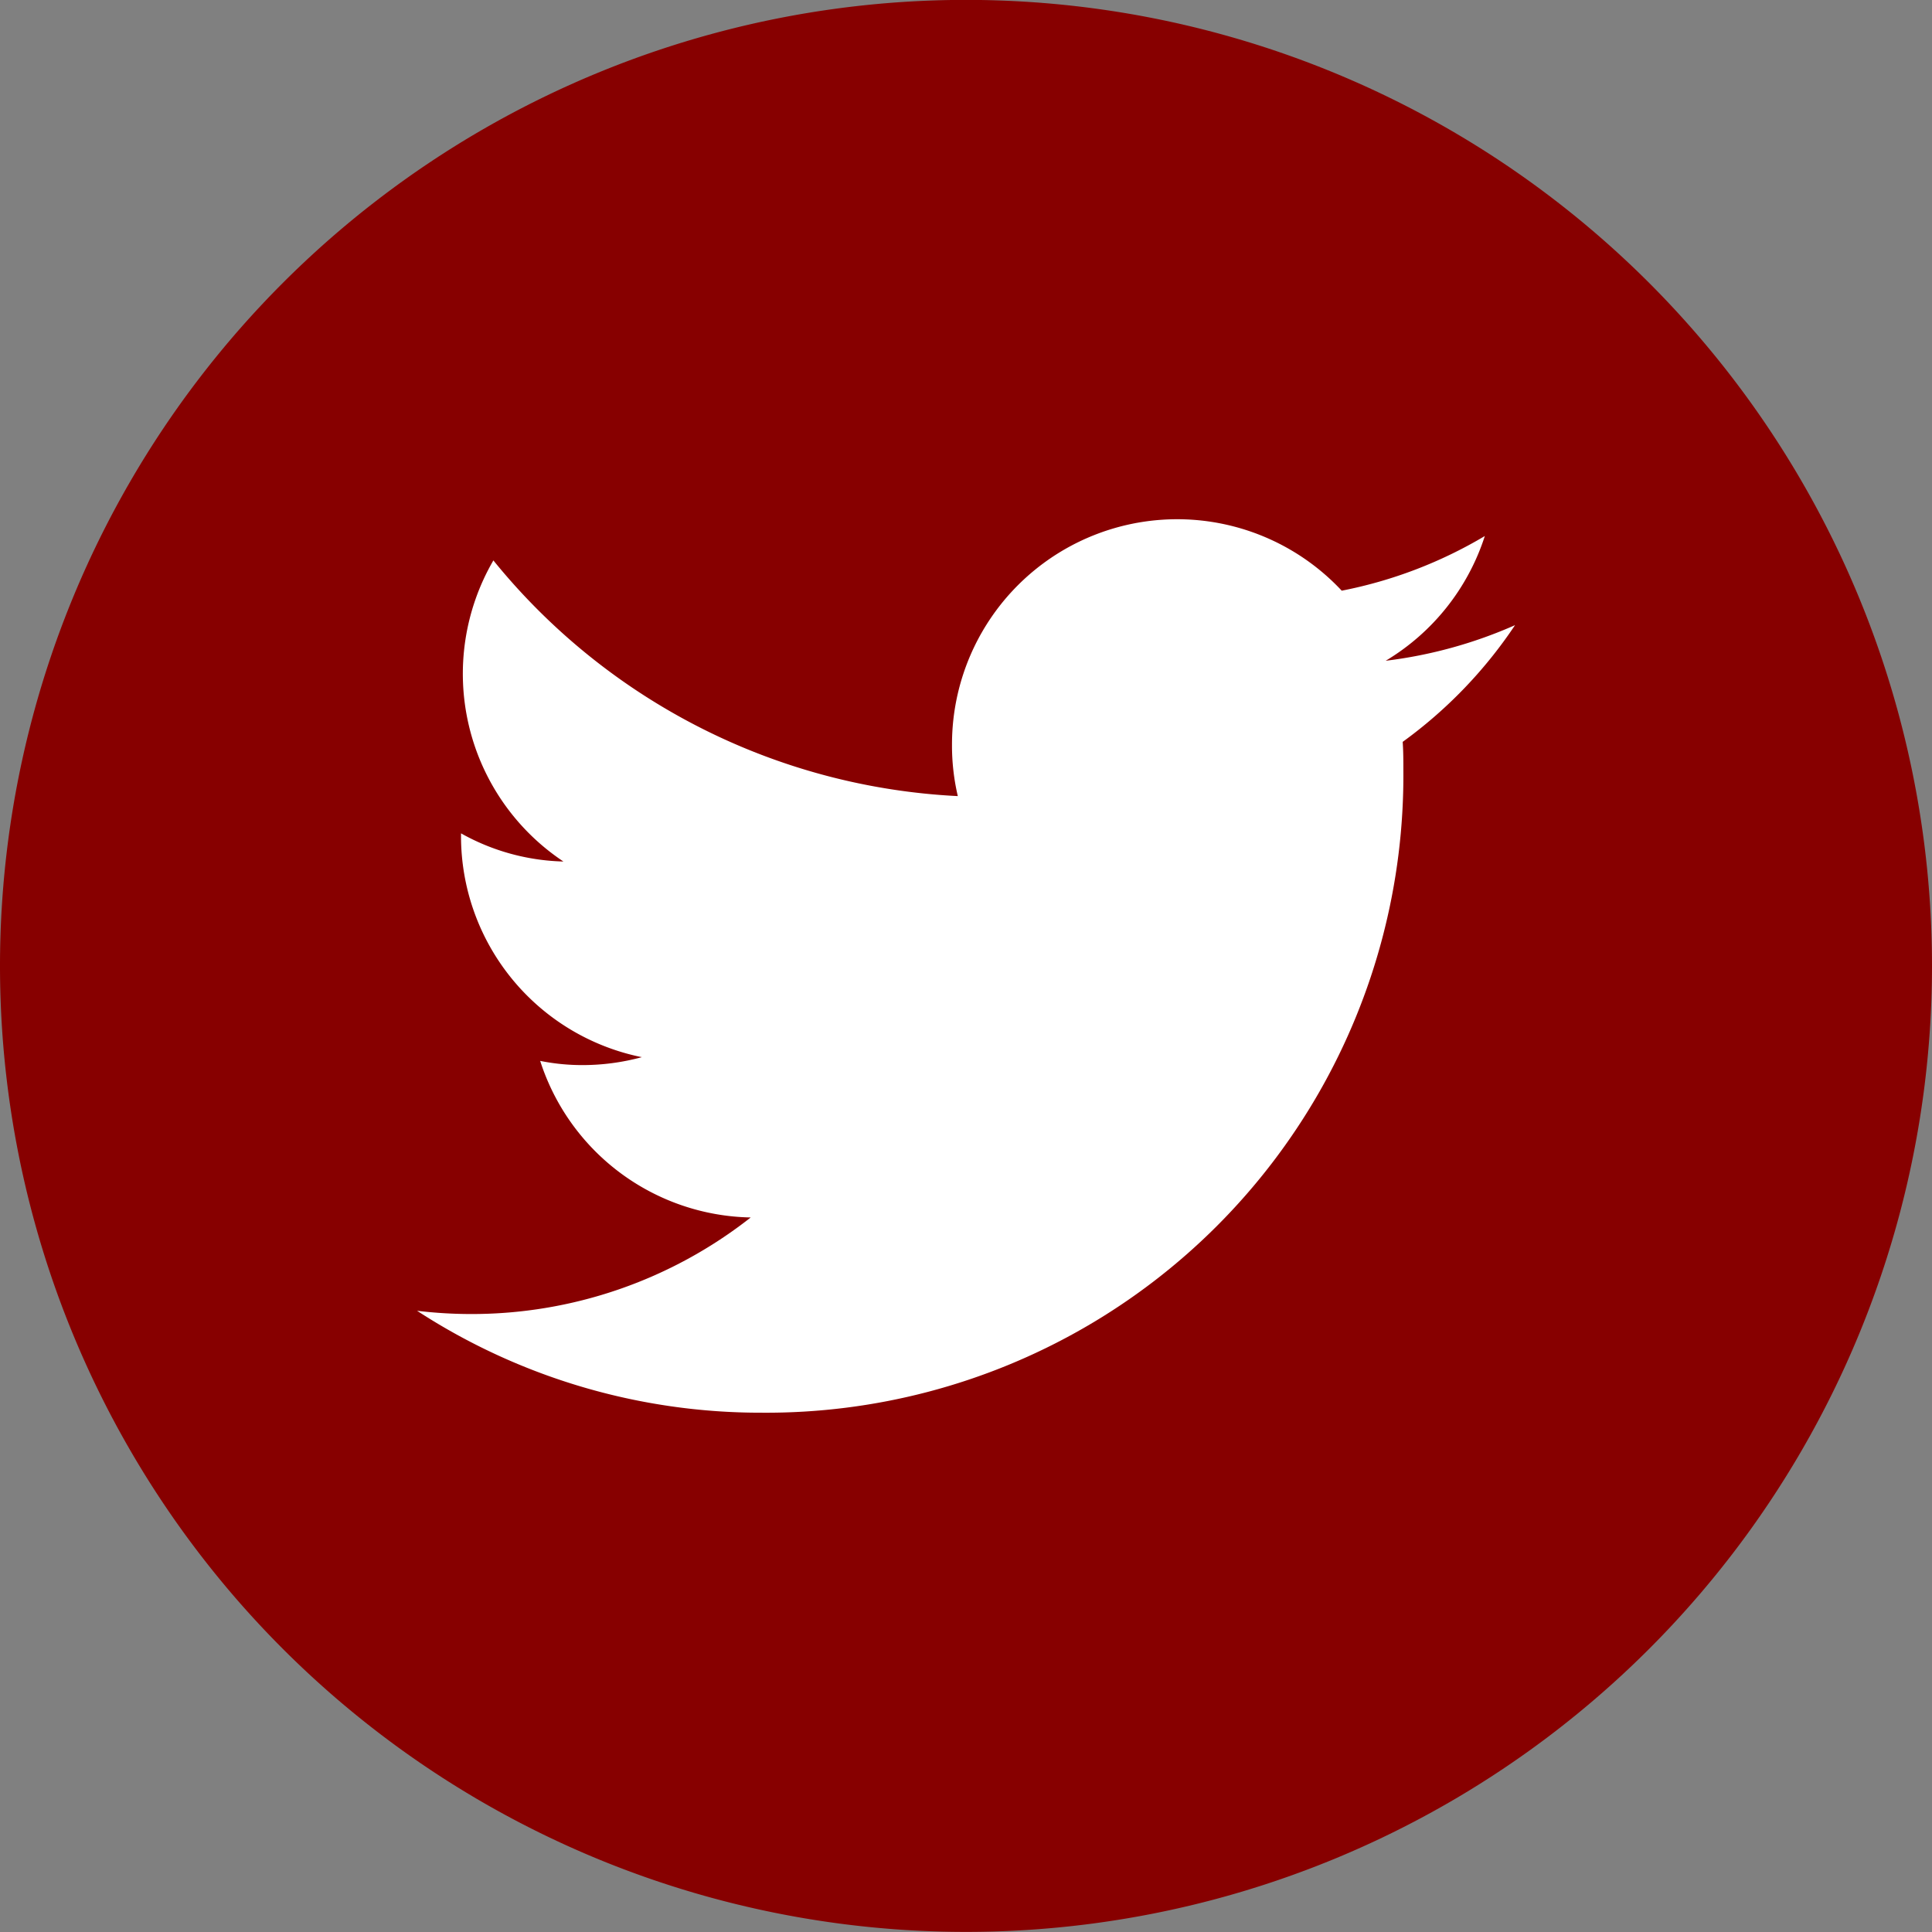
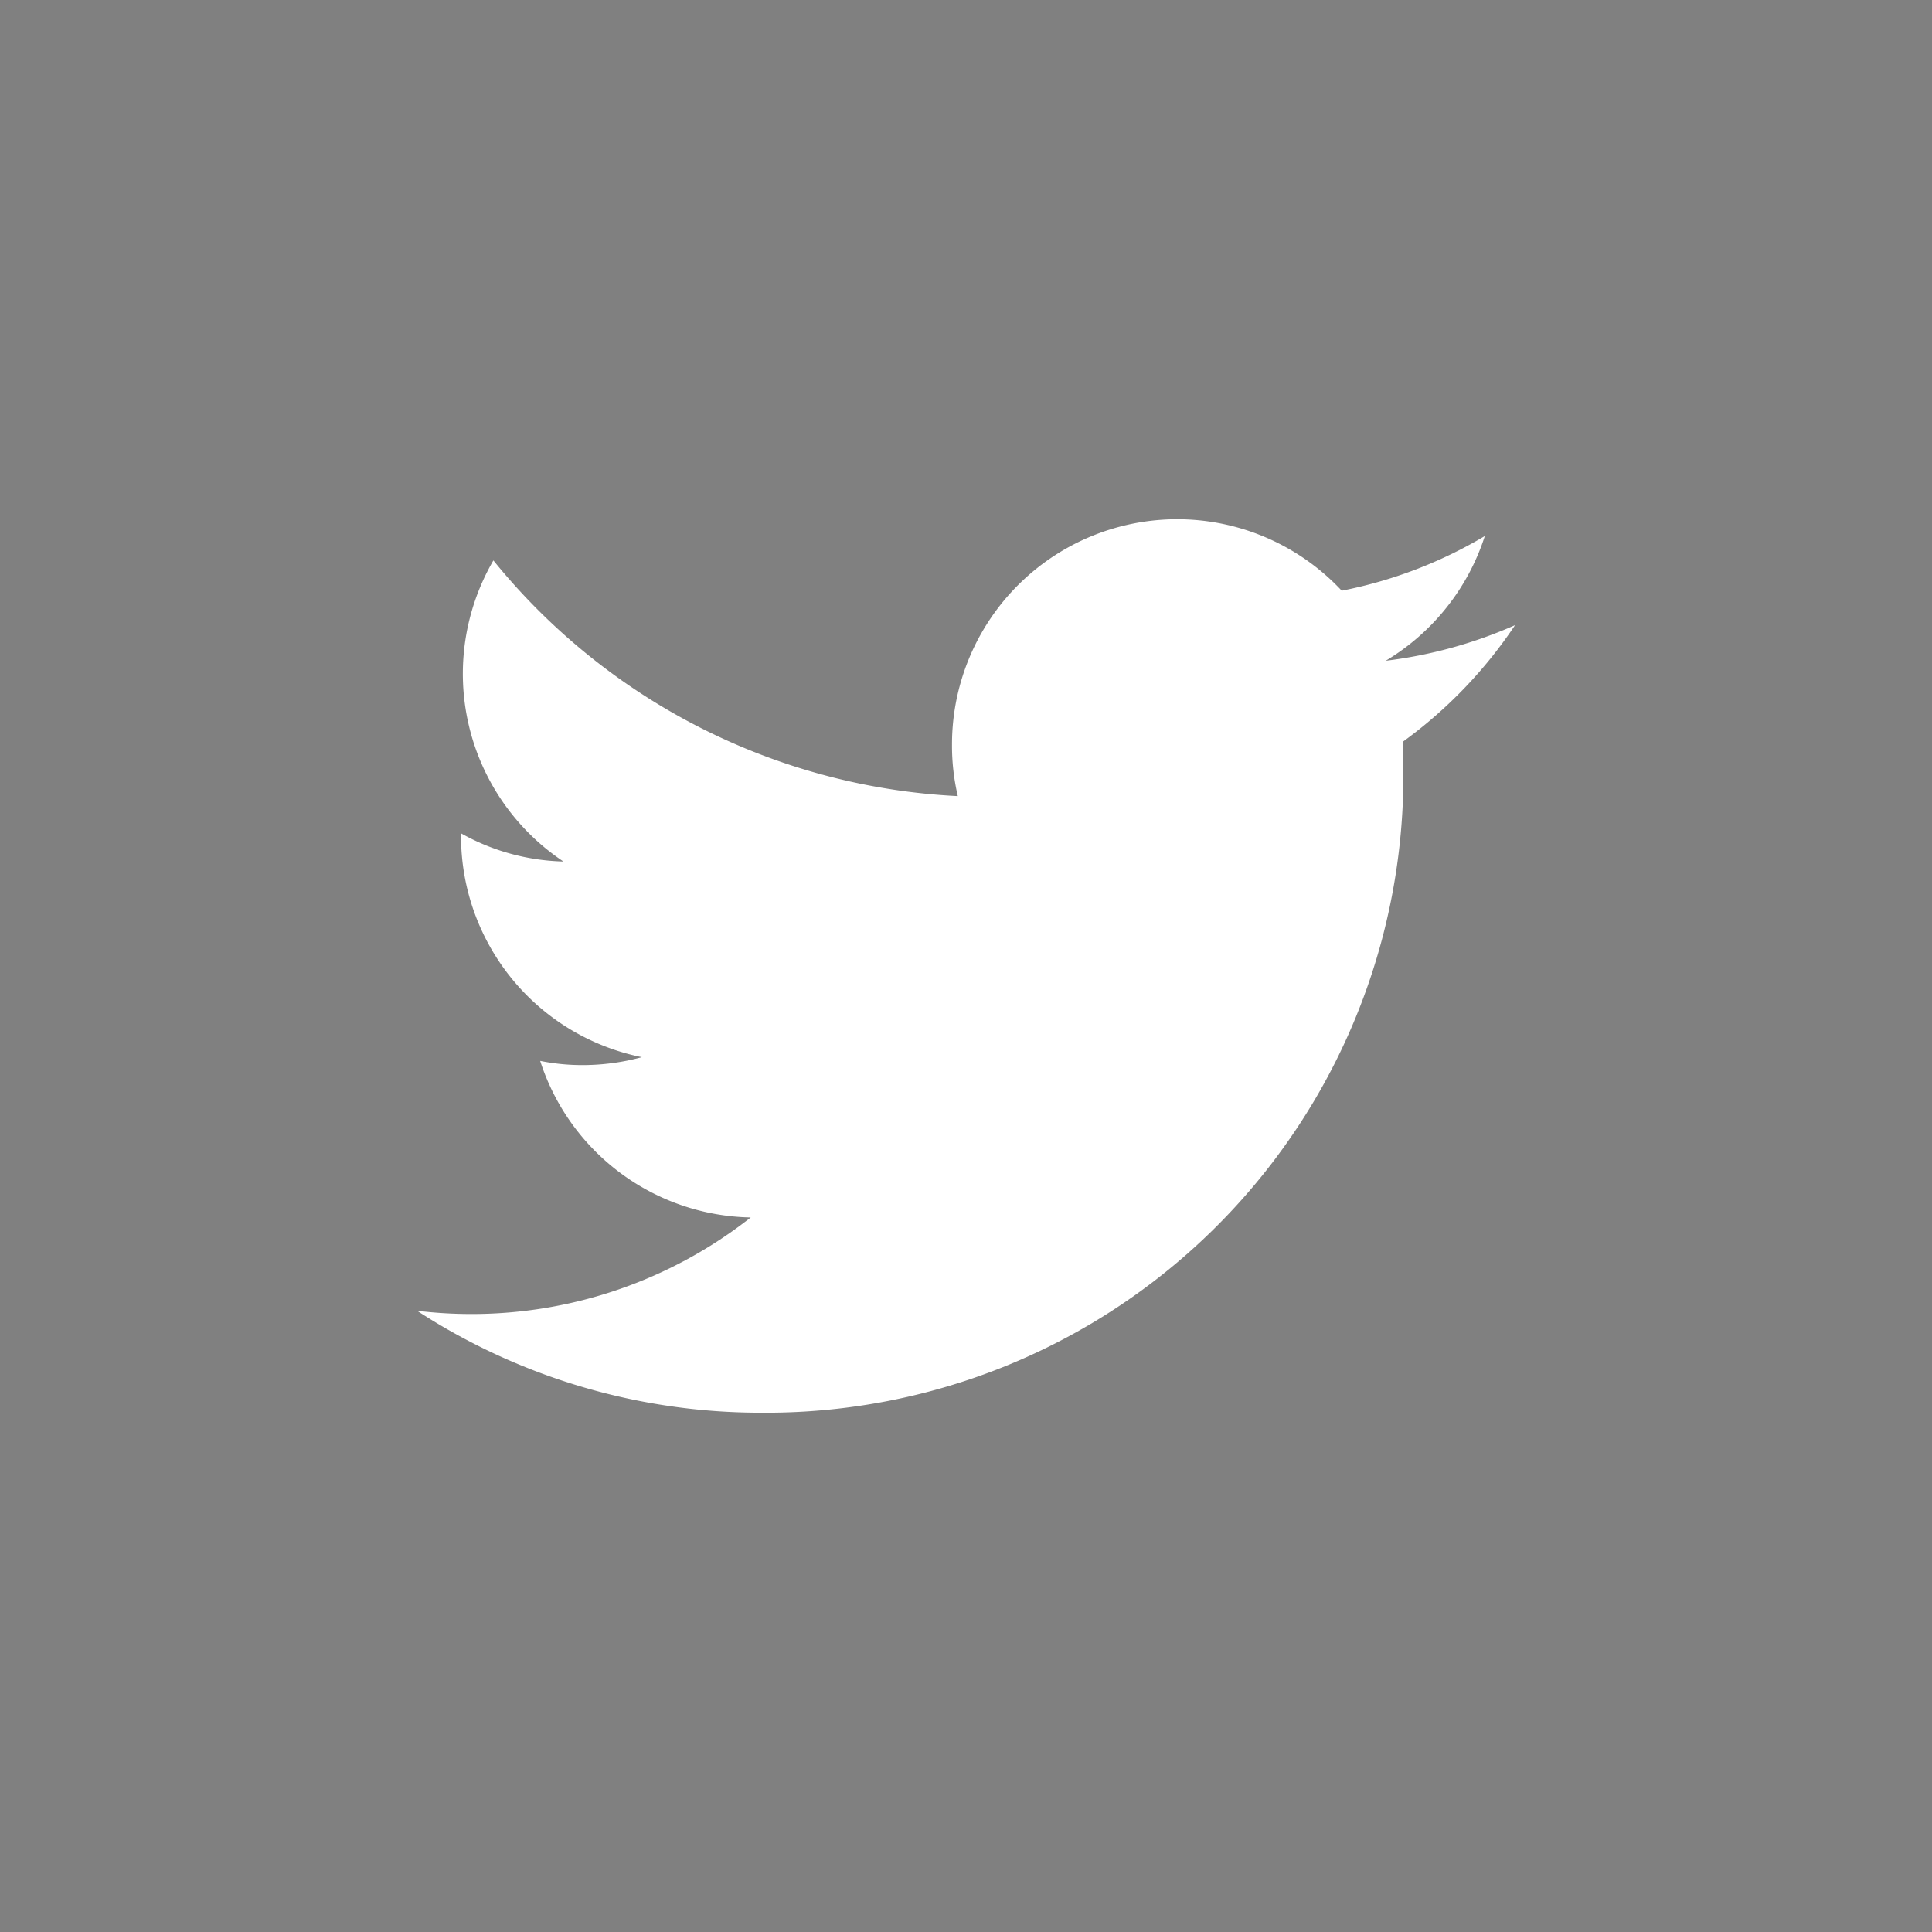
<svg xmlns="http://www.w3.org/2000/svg" width="36.832" height="36.832" viewBox="0 0 36.832 36.832">
  <rect x="0" y="0" width="36.832" height="36.832" fill="#808080" stroke="none" />
  <defs>
    <style>.a{fill:#870000;}.b{fill:#fff;}</style>
  </defs>
-   <path class="a" d="M5633.013,2090.5h0a18.416,18.416,0,0,1,18.416,18.416h0a18.416,18.416,0,0,1-18.416,18.416h0a18.416,18.416,0,0,1-18.416-18.416h0A18.416,18.416,0,0,1,5633.013,2090.5Z" transform="translate(-5614.597 -2090.502)" />
  <path class="b" d="M5687.038,2156.659a8.688,8.688,0,0,1-2.466.679,4.312,4.312,0,0,0,1.89-2.378,8.536,8.536,0,0,1-2.728,1.042,4.293,4.293,0,0,0-7.43,2.936,4.2,4.2,0,0,0,.111.98,12.17,12.17,0,0,1-8.854-4.493,4.3,4.3,0,0,0,1.335,5.74,4.193,4.193,0,0,1-1.952-.537v.053a4.3,4.3,0,0,0,3.447,4.214,4.317,4.317,0,0,1-1.131.151,4.036,4.036,0,0,1-.807-.08,4.3,4.3,0,0,0,4.014,2.985,8.609,8.609,0,0,1-5.336,1.841,8.715,8.715,0,0,1-1.025-.062,12.007,12.007,0,0,0,6.574,1.943,12.146,12.146,0,0,0,12.229-12.234c0-.186,0-.373-.013-.555A8.735,8.735,0,0,0,5687.038,2156.659Z" transform="translate(-5658.155 -2144.741)" />
</svg>